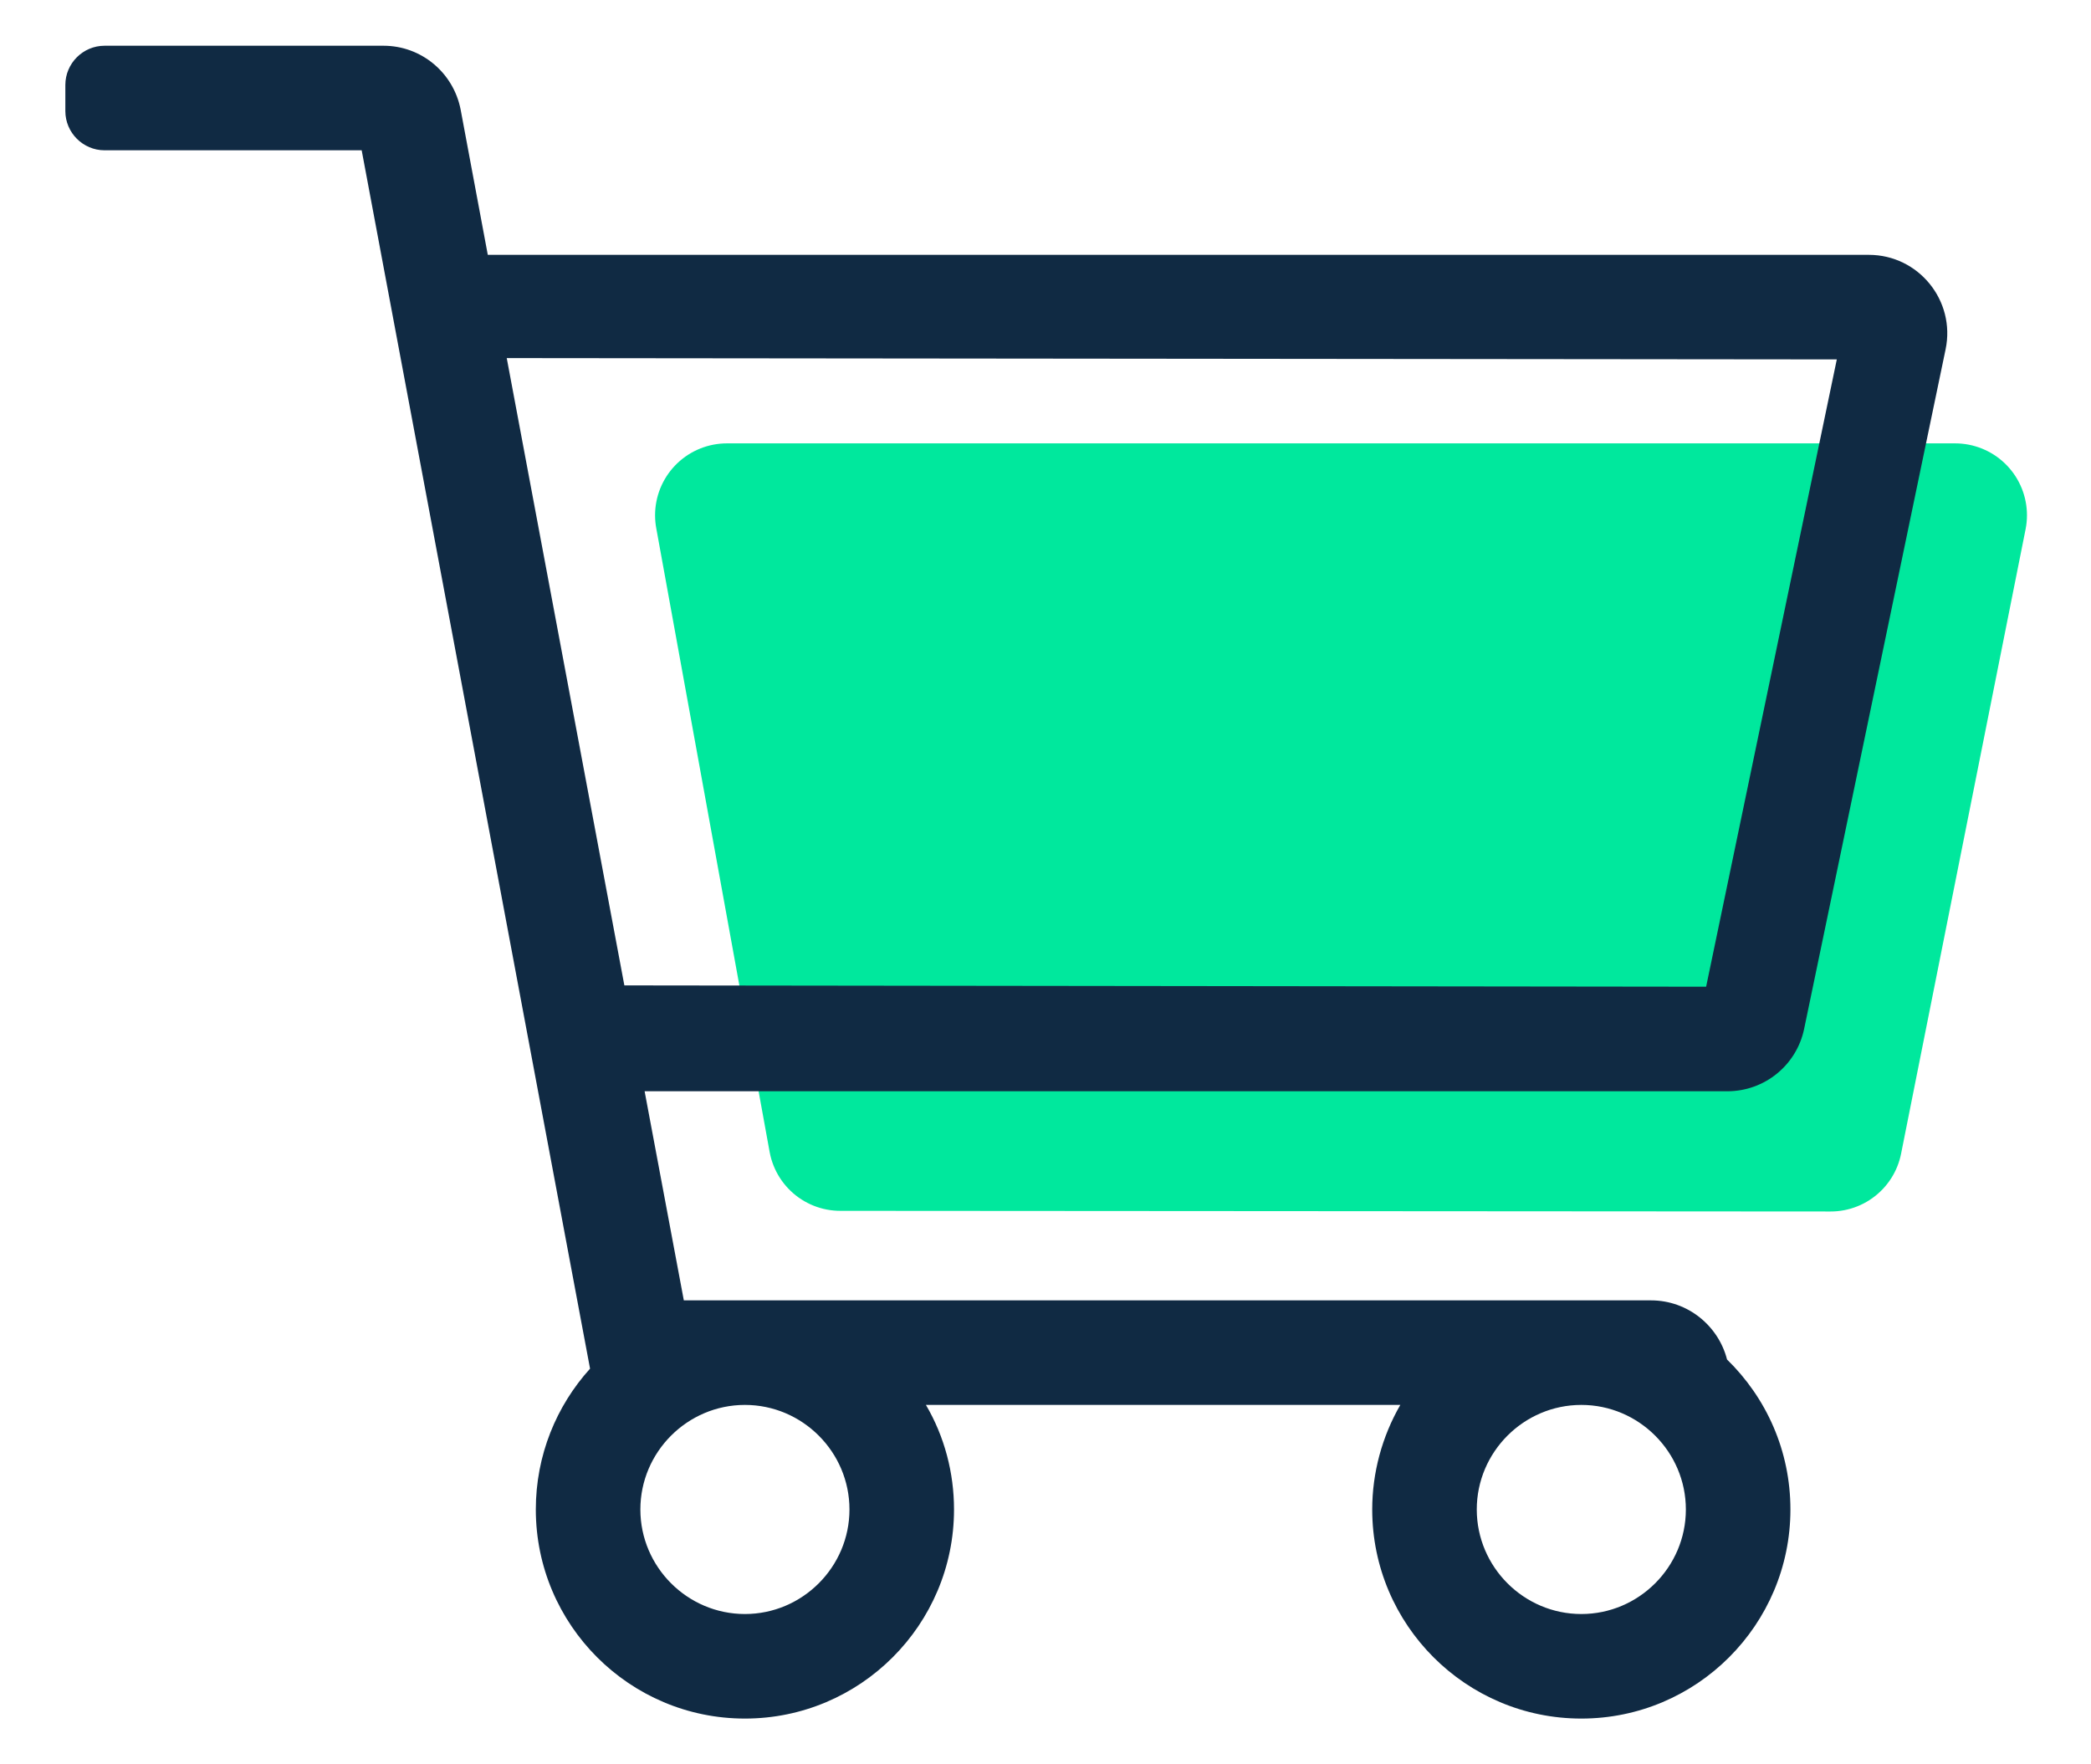
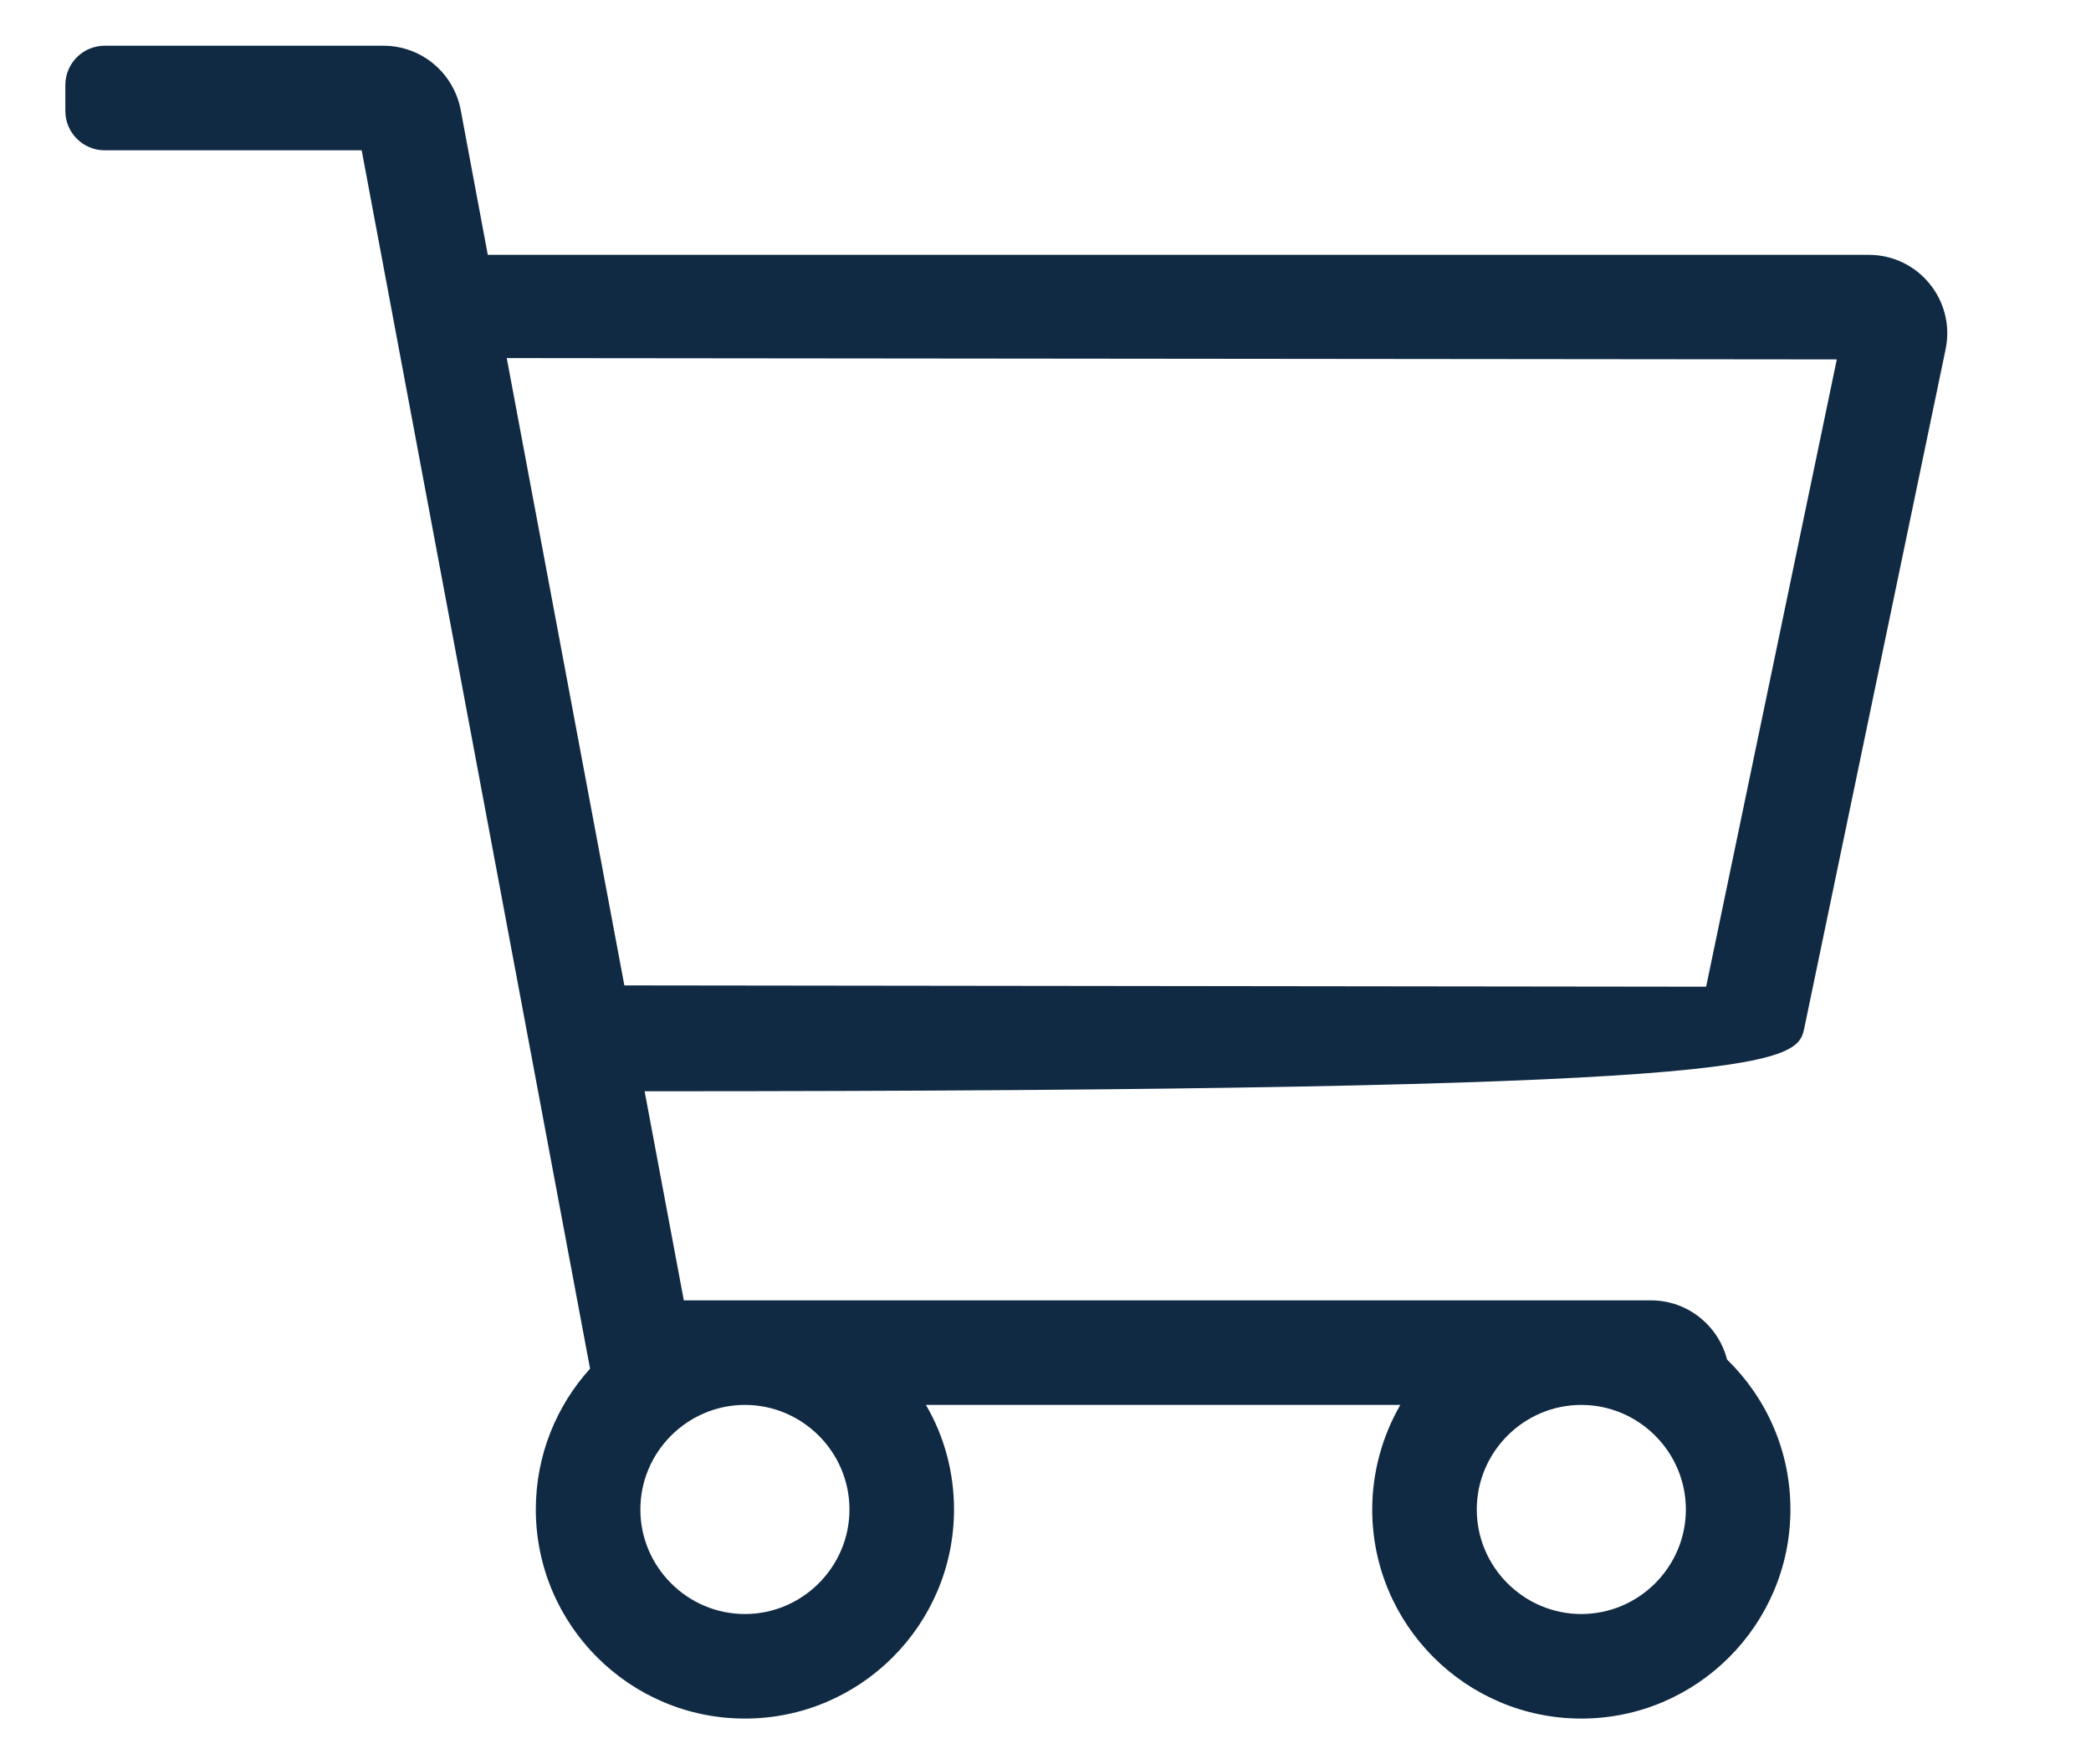
<svg xmlns="http://www.w3.org/2000/svg" width="640px" height="540px" viewBox="0 0 640 540" version="1.1">
  <title>Cart</title>
  <desc>Created with Sketch.</desc>
  <g id="Cart" stroke="none" stroke-width="1" fill="none" fill-rule="evenodd">
    <g id="cart-arrow-down" transform="translate(20, 14)" fill-rule="nonzero">
-       <polygon id="Path" stroke="#00E89D" stroke-width="44" fill="#00E89D" stroke-linejoin="round" points="540.3 334.8 237.2 334.6 202.5 143.7 578.4 143.7" />
-       <path d="M552,64 L129.3,64 L121,19.6 C118.8,8.2 108.9,0 97.4,0 L12,0 C5.4,0 0,5.4 0,12 L0,20 C0,26.6 5.4,32 12,32 L90.7,32 L160.6,404.9 C150.3,416.3 144,431.4 144,448 C144,483.3 172.7,512 208,512 C243.3,512 272,483.3 272,448 C272,436.8 269.1,425.7 263.4,416 L408.6,416 C403,425.7 400,436.8 400,448 C400,483.3 428.7,512 464,512 C499.3,512 528,483.3 528,448 C528,430 520.6,413.8 508.6,402.1 C506,391.9 496.7,384 485.3,384 L189.3,384 L177.3,320 L508.7,320 C520.1,320 529.9,312 532.2,300.9 L575.5,92.9 C578.6,78 567.2,64 552,64 Z M240,448 C240,465.6 225.6,480 208,480 C190.4,480 176,465.6 176,448 C176,430.4 190.4,416 208,416 C225.6,416 240,430.4 240,448 Z M464,480 C446.4,480 432,465.6 432,448 C432,430.4 446.4,416 464,416 C481.6,416 496,430.4 496,448 C496,465.6 481.6,480 464,480 Z M502.2,288 L171.1,287.6 L135.1,95.6 L542.2,96 L502.2,288 Z" id="Shape" fill="#102A43" />
+       <path d="M552,64 L129.3,64 L121,19.6 C118.8,8.2 108.9,0 97.4,0 L12,0 C5.4,0 0,5.4 0,12 L0,20 C0,26.6 5.4,32 12,32 L90.7,32 L160.6,404.9 C150.3,416.3 144,431.4 144,448 C144,483.3 172.7,512 208,512 C243.3,512 272,483.3 272,448 C272,436.8 269.1,425.7 263.4,416 L408.6,416 C403,425.7 400,436.8 400,448 C400,483.3 428.7,512 464,512 C499.3,512 528,483.3 528,448 C528,430 520.6,413.8 508.6,402.1 C506,391.9 496.7,384 485.3,384 L189.3,384 L177.3,320 C520.1,320 529.9,312 532.2,300.9 L575.5,92.9 C578.6,78 567.2,64 552,64 Z M240,448 C240,465.6 225.6,480 208,480 C190.4,480 176,465.6 176,448 C176,430.4 190.4,416 208,416 C225.6,416 240,430.4 240,448 Z M464,480 C446.4,480 432,465.6 432,448 C432,430.4 446.4,416 464,416 C481.6,416 496,430.4 496,448 C496,465.6 481.6,480 464,480 Z M502.2,288 L171.1,287.6 L135.1,95.6 L542.2,96 L502.2,288 Z" id="Shape" fill="#102A43" />
    </g>
  </g>
</svg>